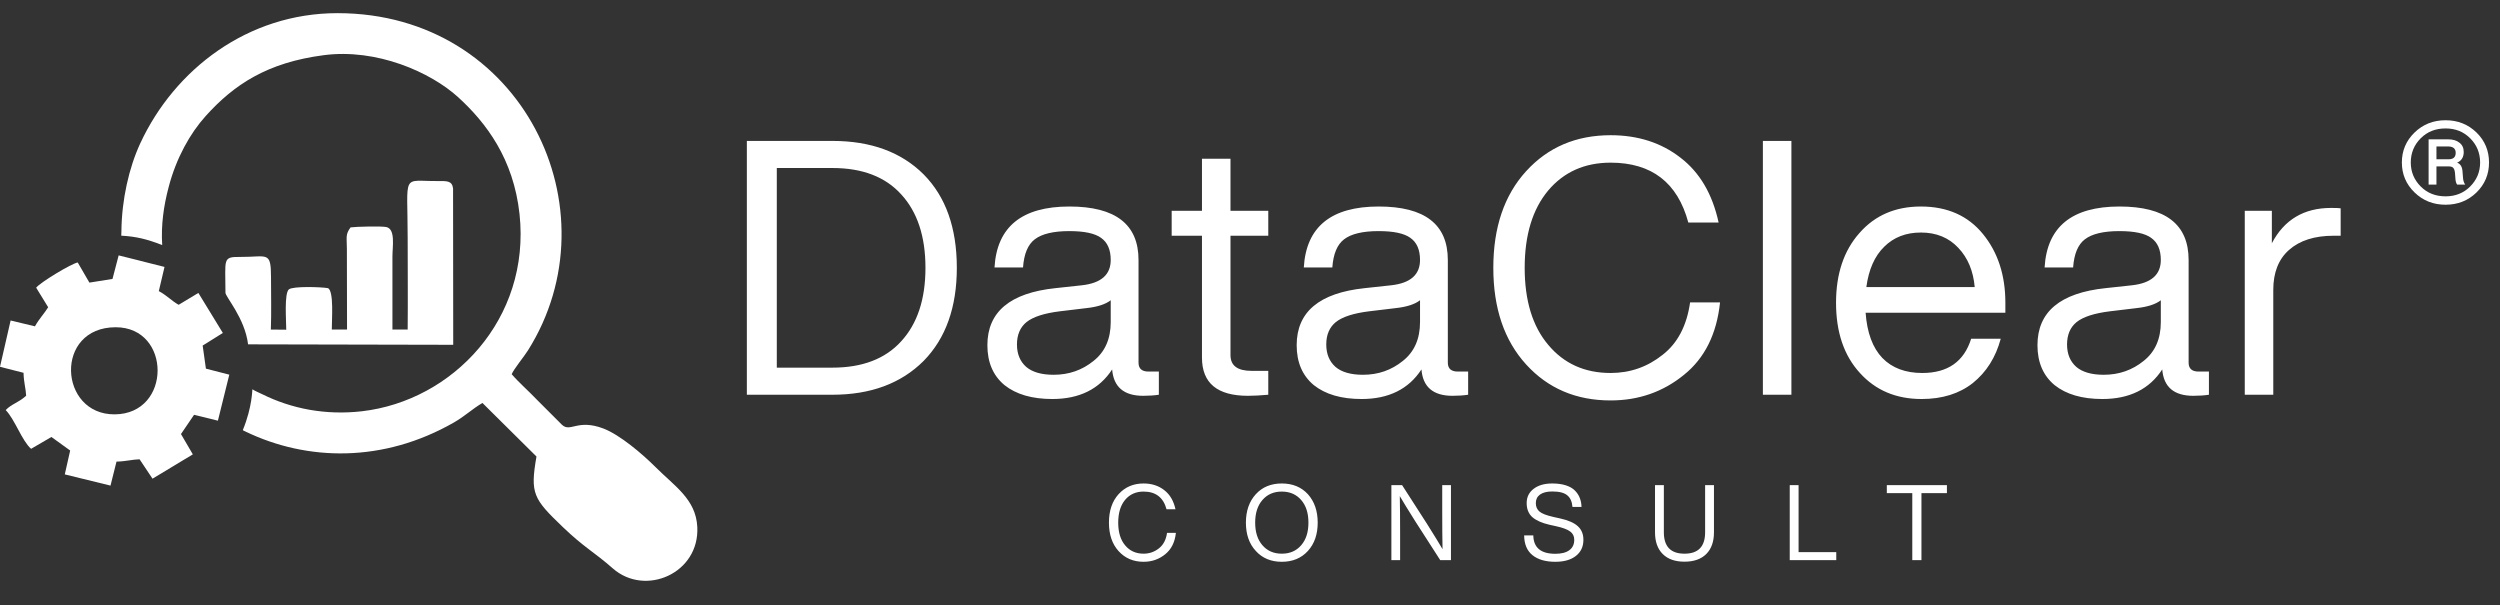
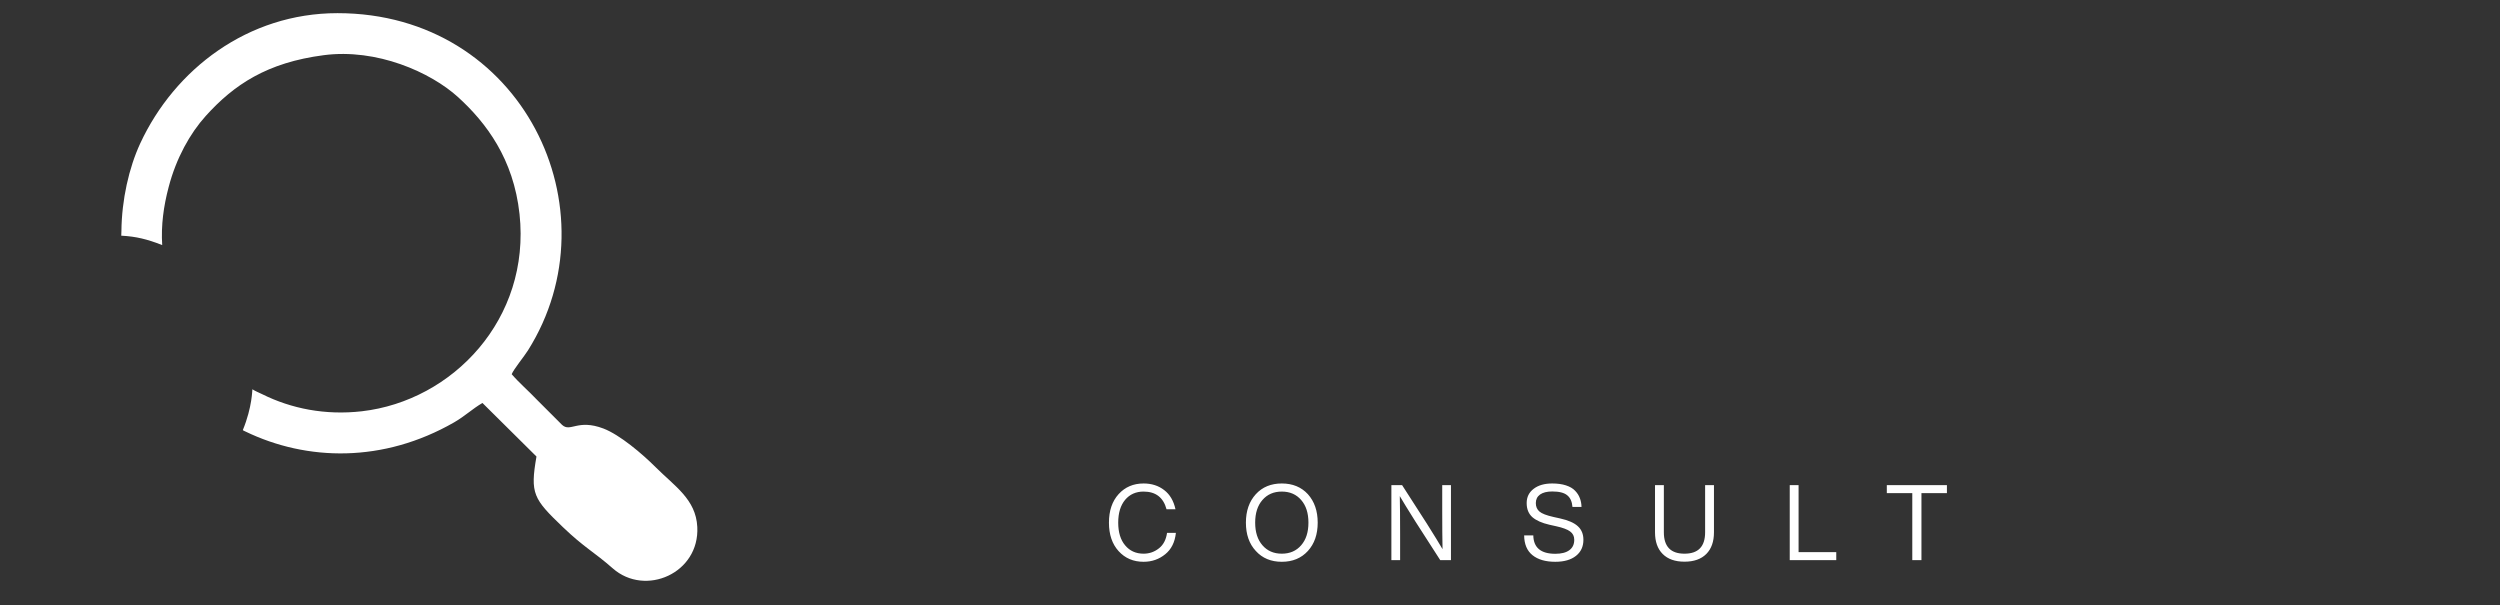
<svg xmlns="http://www.w3.org/2000/svg" width="190" height="46" viewBox="0 0 190 46" fill="none">
  <rect x="0" y="0" width="190" height="46" fill="#333333" stroke="none" />
  <path fill-rule="evenodd" clip-rule="evenodd" d="M24.608 4.193C28.631 3.667 32.725 5.48 34.818 7.386C36.947 9.328 39.029 12.064 39.485 16.275C40.339 24.24 34.409 30.462 27.497 31.257C24.725 31.573 22.14 31.059 19.929 29.959C19.649 29.819 19.438 29.749 19.181 29.585C19.169 29.585 19.181 30.918 18.456 32.684C18.444 32.708 18.631 32.778 18.643 32.79C23.333 35.059 29.134 35.187 34.514 32.099C35.344 31.62 35.918 31.059 36.666 30.626L40.772 34.696C40.28 37.526 40.538 37.912 42.783 40.064C44.421 41.632 45.122 41.924 46.573 43.199C49.052 45.374 53.181 43.562 52.994 40.041C52.888 37.947 51.274 36.953 49.836 35.515C48.807 34.486 47.111 33.047 45.859 32.567C43.883 31.819 43.356 32.883 42.713 32.287L40.795 30.369C40.175 29.713 39.45 29.094 38.888 28.439C39.052 28.041 39.836 27.094 40.128 26.626C46.842 15.947 39.719 1 25.649 1C18.842 1 13.274 5.257 10.654 10.906C9.801 12.754 9.251 15.175 9.228 17.561C9.228 17.62 9.216 17.854 9.216 17.912C10.35 17.971 11.192 18.181 12.327 18.626C12.233 17.129 12.432 15.667 12.818 14.216C13.391 12.018 14.444 10.134 15.637 8.813C17.777 6.439 20.292 4.754 24.608 4.193Z" fill="white" />
-   <path fill-rule="evenodd" clip-rule="evenodd" d="M8.795 24.871C13.041 24.871 13.064 31.468 8.713 31.491C4.456 31.515 4.105 24.871 8.795 24.871ZM5.906 19.947C5.415 20.041 3.064 21.456 2.749 21.865L3.661 23.351C3.368 23.83 3.006 24.181 2.655 24.801L0.807 24.357L0 27.877L1.789 28.333C1.801 29.047 1.965 29.538 1.988 30.076C1.392 30.614 0.901 30.684 0.433 31.164C1.135 31.889 1.661 33.491 2.363 34.111L3.906 33.21L5.333 34.24L4.924 36.053L8.398 36.906L8.854 35.082C9.556 35.07 10.059 34.918 10.608 34.906L11.591 36.38L14.655 34.532L13.754 32.988L14.749 31.526L16.561 31.971L17.427 28.474L15.649 28.017L15.403 26.263L16.936 25.304L15.076 22.263L13.579 23.164C13.064 22.883 12.713 22.474 12.07 22.123L12.503 20.286L9.018 19.409L8.55 21.199L6.795 21.479L5.906 19.947Z" fill="white" />
-   <path fill-rule="evenodd" clip-rule="evenodd" d="M30.983 25.047H29.825C29.825 23.199 29.825 21.351 29.825 19.503C29.825 18.743 30.071 17.421 29.369 17.257C29.018 17.175 27.053 17.222 26.644 17.281C26.234 17.83 26.363 18.041 26.363 18.918L26.375 25.047H25.217C25.217 24.228 25.381 22.17 24.936 21.901C24.421 21.807 22.258 21.737 21.954 21.994C21.591 22.298 21.755 24.392 21.755 25.058L20.585 25.047C20.632 23.737 20.597 22.392 20.597 21.082C20.597 19.047 20.316 19.538 18.281 19.526C16.889 19.515 17.135 19.655 17.135 22.228C17.076 22.497 18.609 24.146 18.854 26.17L34.445 26.205L34.433 14.322C34.363 13.725 33.942 13.76 33.31 13.76C30.48 13.784 30.983 13.047 30.983 18.134C30.983 20.439 31.006 22.743 30.983 25.047Z" fill="white" />
-   <path d="M56.761 10.71H63.264C66.189 10.71 68.501 11.559 70.199 13.256C71.879 14.954 72.719 17.32 72.719 20.355C72.719 23.353 71.879 25.71 70.199 27.426C68.483 29.142 66.171 30 63.264 30H56.761V10.71ZM59.037 27.941H63.264C65.539 27.941 67.282 27.273 68.493 25.936C69.721 24.599 70.335 22.739 70.335 20.355C70.335 17.971 69.721 16.11 68.493 14.774C67.282 13.437 65.539 12.769 63.264 12.769H59.037V27.941ZM87.287 28.239H88.073V30C87.711 30.054 87.314 30.081 86.88 30.081C85.417 30.081 84.632 29.413 84.523 28.076C83.548 29.576 82.031 30.325 79.972 30.325C78.436 30.325 77.226 29.973 76.341 29.268C75.474 28.546 75.041 27.535 75.041 26.234C75.041 23.705 76.766 22.26 80.215 21.899L82.22 21.682C83.683 21.52 84.415 20.879 84.415 19.759C84.415 18.982 84.171 18.422 83.683 18.079C83.214 17.736 82.41 17.564 81.272 17.564C80.062 17.564 79.186 17.772 78.644 18.187C78.12 18.585 77.822 19.298 77.75 20.328H75.582C75.763 17.239 77.66 15.695 81.272 15.695C84.776 15.695 86.528 17.049 86.528 19.759V27.562C86.528 28.013 86.781 28.239 87.287 28.239ZM80.08 28.483C81.236 28.483 82.247 28.131 83.114 27.426C83.981 26.74 84.415 25.755 84.415 24.473V22.82C84.017 23.127 83.403 23.326 82.573 23.416L80.54 23.66C79.367 23.805 78.527 24.076 78.021 24.473C77.533 24.87 77.289 25.439 77.289 26.18C77.289 26.902 77.524 27.471 77.994 27.887C78.463 28.284 79.159 28.483 80.08 28.483ZM96.389 16.02V17.916H93.517V26.993C93.517 27.787 94.05 28.185 95.115 28.185H96.389V30C95.793 30.054 95.278 30.081 94.845 30.081C92.514 30.081 91.35 29.115 91.35 27.182V17.916H89.047V16.02H91.35V12.064H93.517V16.02H96.389ZM110.793 28.239H111.579V30C111.218 30.054 110.821 30.081 110.387 30.081C108.924 30.081 108.138 29.413 108.03 28.076C107.055 29.576 105.537 30.325 103.478 30.325C101.943 30.325 100.733 29.973 99.848 29.268C98.981 28.546 98.547 27.535 98.547 26.234C98.547 23.705 100.272 22.26 103.722 21.899L105.727 21.682C107.19 21.52 107.922 20.879 107.922 19.759C107.922 18.982 107.678 18.422 107.19 18.079C106.72 17.736 105.917 17.564 104.779 17.564C103.569 17.564 102.693 17.772 102.151 18.187C101.627 18.585 101.329 19.298 101.257 20.328H99.089C99.27 17.239 101.166 15.695 104.779 15.695C108.283 15.695 110.035 17.049 110.035 19.759V27.562C110.035 28.013 110.288 28.239 110.793 28.239ZM103.587 28.483C104.743 28.483 105.754 28.131 106.621 27.426C107.488 26.74 107.922 25.755 107.922 24.473V22.82C107.524 23.127 106.91 23.326 106.079 23.416L104.047 23.66C102.873 23.805 102.033 24.076 101.528 24.473C101.04 24.87 100.796 25.439 100.796 26.18C100.796 26.902 101.031 27.471 101.5 27.887C101.97 28.284 102.665 28.483 103.587 28.483ZM122.406 30.433C119.787 30.433 117.646 29.521 115.985 27.697C114.323 25.873 113.492 23.425 113.492 20.355C113.492 17.284 114.323 14.837 115.985 13.012C117.646 11.188 119.787 10.276 122.406 10.276C124.483 10.276 126.253 10.845 127.716 11.983C129.179 13.103 130.145 14.746 130.615 16.914H128.312C127.499 13.88 125.53 12.362 122.406 12.362C120.437 12.362 118.856 13.067 117.664 14.476C116.472 15.902 115.876 17.862 115.876 20.355C115.876 22.847 116.472 24.798 117.664 26.207C118.856 27.634 120.437 28.347 122.406 28.347C123.887 28.347 125.205 27.887 126.361 26.965C127.499 26.081 128.195 24.753 128.447 22.983H130.723C130.47 25.385 129.558 27.218 127.987 28.483C126.397 29.783 124.537 30.433 122.406 30.433ZM136.147 30H133.979V10.71H136.147V30ZM152.408 23.01V23.768H141.787C141.896 25.286 142.32 26.433 143.061 27.209C143.801 27.968 144.813 28.347 146.095 28.347C148.028 28.347 149.265 27.48 149.807 25.746H152.056C151.676 27.155 150.972 28.275 149.942 29.106C148.913 29.919 147.612 30.325 146.041 30.325C144.108 30.325 142.546 29.666 141.354 28.347C140.144 27.029 139.539 25.25 139.539 23.01C139.539 20.806 140.135 19.036 141.327 17.7C142.501 16.363 144.054 15.695 145.987 15.695C147.992 15.695 149.563 16.39 150.701 17.781C151.839 19.172 152.408 20.915 152.408 23.01ZM145.987 17.672C144.849 17.672 143.919 18.034 143.196 18.756C142.474 19.461 142.022 20.481 141.842 21.818H150.078C149.97 20.59 149.554 19.596 148.832 18.837C148.109 18.061 147.161 17.672 145.987 17.672ZM167.094 28.239H167.879V30C167.518 30.054 167.121 30.081 166.687 30.081C165.224 30.081 164.438 29.413 164.33 28.076C163.355 29.576 161.837 30.325 159.778 30.325C158.243 30.325 157.033 29.973 156.148 29.268C155.281 28.546 154.847 27.535 154.847 26.234C154.847 23.705 156.572 22.26 160.022 21.899L162.027 21.682C163.49 21.52 164.222 20.879 164.222 19.759C164.222 18.982 163.978 18.422 163.49 18.079C163.021 17.736 162.217 17.564 161.079 17.564C159.869 17.564 158.993 17.772 158.451 18.187C157.927 18.585 157.629 19.298 157.557 20.328H155.389C155.57 17.239 157.466 15.695 161.079 15.695C164.583 15.695 166.335 17.049 166.335 19.759V27.562C166.335 28.013 166.588 28.239 167.094 28.239ZM159.887 28.483C161.043 28.483 162.054 28.131 162.921 27.426C163.788 26.74 164.222 25.755 164.222 24.473V22.82C163.824 23.127 163.21 23.326 162.379 23.416L160.347 23.66C159.173 23.805 158.333 24.076 157.828 24.473C157.34 24.87 157.096 25.439 157.096 26.18C157.096 26.902 157.331 27.471 157.801 27.887C158.27 28.284 158.966 28.483 159.887 28.483ZM177.158 15.803C177.52 15.803 177.763 15.812 177.89 15.83V17.916H177.348C175.903 17.916 174.774 18.278 173.961 19C173.167 19.704 172.769 20.716 172.769 22.035V30H170.602V16.02H172.661V18.485C173.6 16.697 175.099 15.803 177.158 15.803Z" fill="white" />
-   <path d="M183.504 10.073C184.145 9.45 184.931 9.138 185.861 9.138C186.791 9.138 187.577 9.45 188.218 10.073C188.85 10.696 189.166 11.454 189.166 12.349C189.166 13.243 188.85 14.001 188.218 14.624C187.577 15.248 186.791 15.559 185.861 15.559C184.931 15.559 184.145 15.248 183.504 14.624C182.862 14.001 182.542 13.243 182.542 12.349C182.542 11.454 182.862 10.696 183.504 10.073ZM185.861 14.922C186.61 14.922 187.234 14.674 187.73 14.177C188.236 13.672 188.489 13.062 188.489 12.349C188.489 11.626 188.236 11.012 187.73 10.506C187.234 10.009 186.61 9.761 185.861 9.761C185.102 9.761 184.475 10.009 183.978 10.506C183.472 11.012 183.219 11.626 183.219 12.349C183.219 13.062 183.472 13.672 183.978 14.177C184.475 14.674 185.102 14.922 185.861 14.922ZM187.148 12.999L187.188 13.5C187.197 13.699 187.252 13.875 187.351 14.028H186.741C186.66 13.92 186.615 13.744 186.606 13.5L186.579 13.148C186.561 12.958 186.516 12.827 186.443 12.755C186.38 12.683 186.267 12.647 186.105 12.647H185.17V14.028H184.574V10.588H186.037C186.416 10.588 186.71 10.673 186.917 10.845C187.134 11.008 187.243 11.242 187.243 11.549C187.243 11.947 187.075 12.218 186.741 12.362C186.985 12.452 187.121 12.665 187.148 12.999ZM185.17 12.105H186.091C186.452 12.105 186.633 11.942 186.633 11.617C186.633 11.292 186.434 11.129 186.037 11.129H185.17V12.105Z" fill="white" />
  <path d="M86.912 42.696C86.139 42.696 85.507 42.427 85.016 41.888C84.525 41.35 84.28 40.627 84.28 39.72C84.28 38.814 84.525 38.091 85.016 37.552C85.507 37.014 86.139 36.744 86.912 36.744C87.525 36.744 88.048 36.912 88.48 37.248C88.912 37.579 89.197 38.064 89.336 38.704H88.656C88.416 37.808 87.835 37.36 86.912 37.36C86.331 37.36 85.864 37.568 85.512 37.984C85.16 38.406 84.984 38.984 84.984 39.72C84.984 40.456 85.16 41.032 85.512 41.448C85.864 41.87 86.331 42.08 86.912 42.08C87.349 42.08 87.739 41.944 88.08 41.672C88.416 41.411 88.621 41.019 88.696 40.496H89.368C89.293 41.206 89.024 41.747 88.56 42.12C88.091 42.504 87.541 42.696 86.912 42.696ZM99.401 41.872C98.9 42.422 98.239 42.696 97.417 42.696C96.596 42.696 95.937 42.422 95.441 41.872C94.94 41.334 94.689 40.616 94.689 39.72C94.689 38.83 94.94 38.11 95.441 37.56C95.937 37.016 96.596 36.744 97.417 36.744C98.239 36.744 98.9 37.016 99.401 37.56C99.897 38.115 100.145 38.835 100.145 39.72C100.145 40.611 99.897 41.328 99.401 41.872ZM95.945 41.44C96.313 41.867 96.804 42.08 97.417 42.08C98.031 42.08 98.521 41.867 98.889 41.44C99.257 41.019 99.441 40.446 99.441 39.72C99.441 38.995 99.257 38.422 98.889 38C98.521 37.574 98.031 37.36 97.417 37.36C96.804 37.36 96.313 37.574 95.945 38C95.577 38.422 95.393 38.995 95.393 39.72C95.393 40.446 95.577 41.019 95.945 41.44ZM109.609 38.792V36.872H110.273V42.568H109.457L107.569 39.632C107.025 38.768 106.63 38.126 106.385 37.704C106.401 38.451 106.409 39.432 106.409 40.648V42.568H105.745V36.872H106.561L108.449 39.808C108.993 40.672 109.388 41.315 109.633 41.736C109.617 40.99 109.609 40.008 109.609 38.792ZM118.203 42.696C117.462 42.696 116.883 42.528 116.467 42.192C116.051 41.856 115.841 41.355 115.835 40.688H116.531C116.547 41.622 117.105 42.088 118.203 42.088C118.667 42.088 119.022 41.998 119.267 41.816C119.518 41.635 119.643 41.371 119.643 41.024C119.643 40.752 119.539 40.542 119.331 40.392C119.129 40.238 118.771 40.104 118.259 39.992L117.755 39.88C117.179 39.747 116.747 39.555 116.459 39.304C116.171 39.048 116.027 38.691 116.027 38.232C116.027 37.779 116.203 37.419 116.555 37.152C116.907 36.88 117.379 36.744 117.971 36.744C118.371 36.744 118.718 36.792 119.011 36.888C119.31 36.984 119.542 37.12 119.707 37.296C119.873 37.467 119.993 37.654 120.067 37.856C120.147 38.059 120.19 38.283 120.195 38.528H119.507C119.475 38.123 119.342 37.827 119.107 37.64C118.878 37.448 118.499 37.352 117.971 37.352C117.571 37.352 117.262 37.43 117.043 37.584C116.83 37.739 116.723 37.955 116.723 38.232C116.723 38.51 116.817 38.726 117.003 38.88C117.185 39.035 117.537 39.171 118.059 39.288L118.563 39.4C119.193 39.539 119.646 39.739 119.923 40C120.201 40.256 120.339 40.598 120.339 41.024C120.339 41.542 120.15 41.95 119.771 42.248C119.393 42.547 118.87 42.696 118.203 42.696ZM130.261 40.456C130.261 41.166 130.066 41.715 129.677 42.104C129.287 42.494 128.735 42.688 128.021 42.688C127.306 42.688 126.754 42.494 126.365 42.104C125.975 41.715 125.781 41.166 125.781 40.456V36.872H126.453V40.456C126.453 41.539 126.975 42.08 128.021 42.08C129.066 42.08 129.589 41.539 129.589 40.456V36.872H130.261V40.456ZM136.692 36.872V41.96H139.556V42.568H136.02V36.872H136.692ZM143.398 36.872H147.966V37.48H146.03V42.568H145.334V37.48H143.398V36.872Z" fill="white" />
</svg>